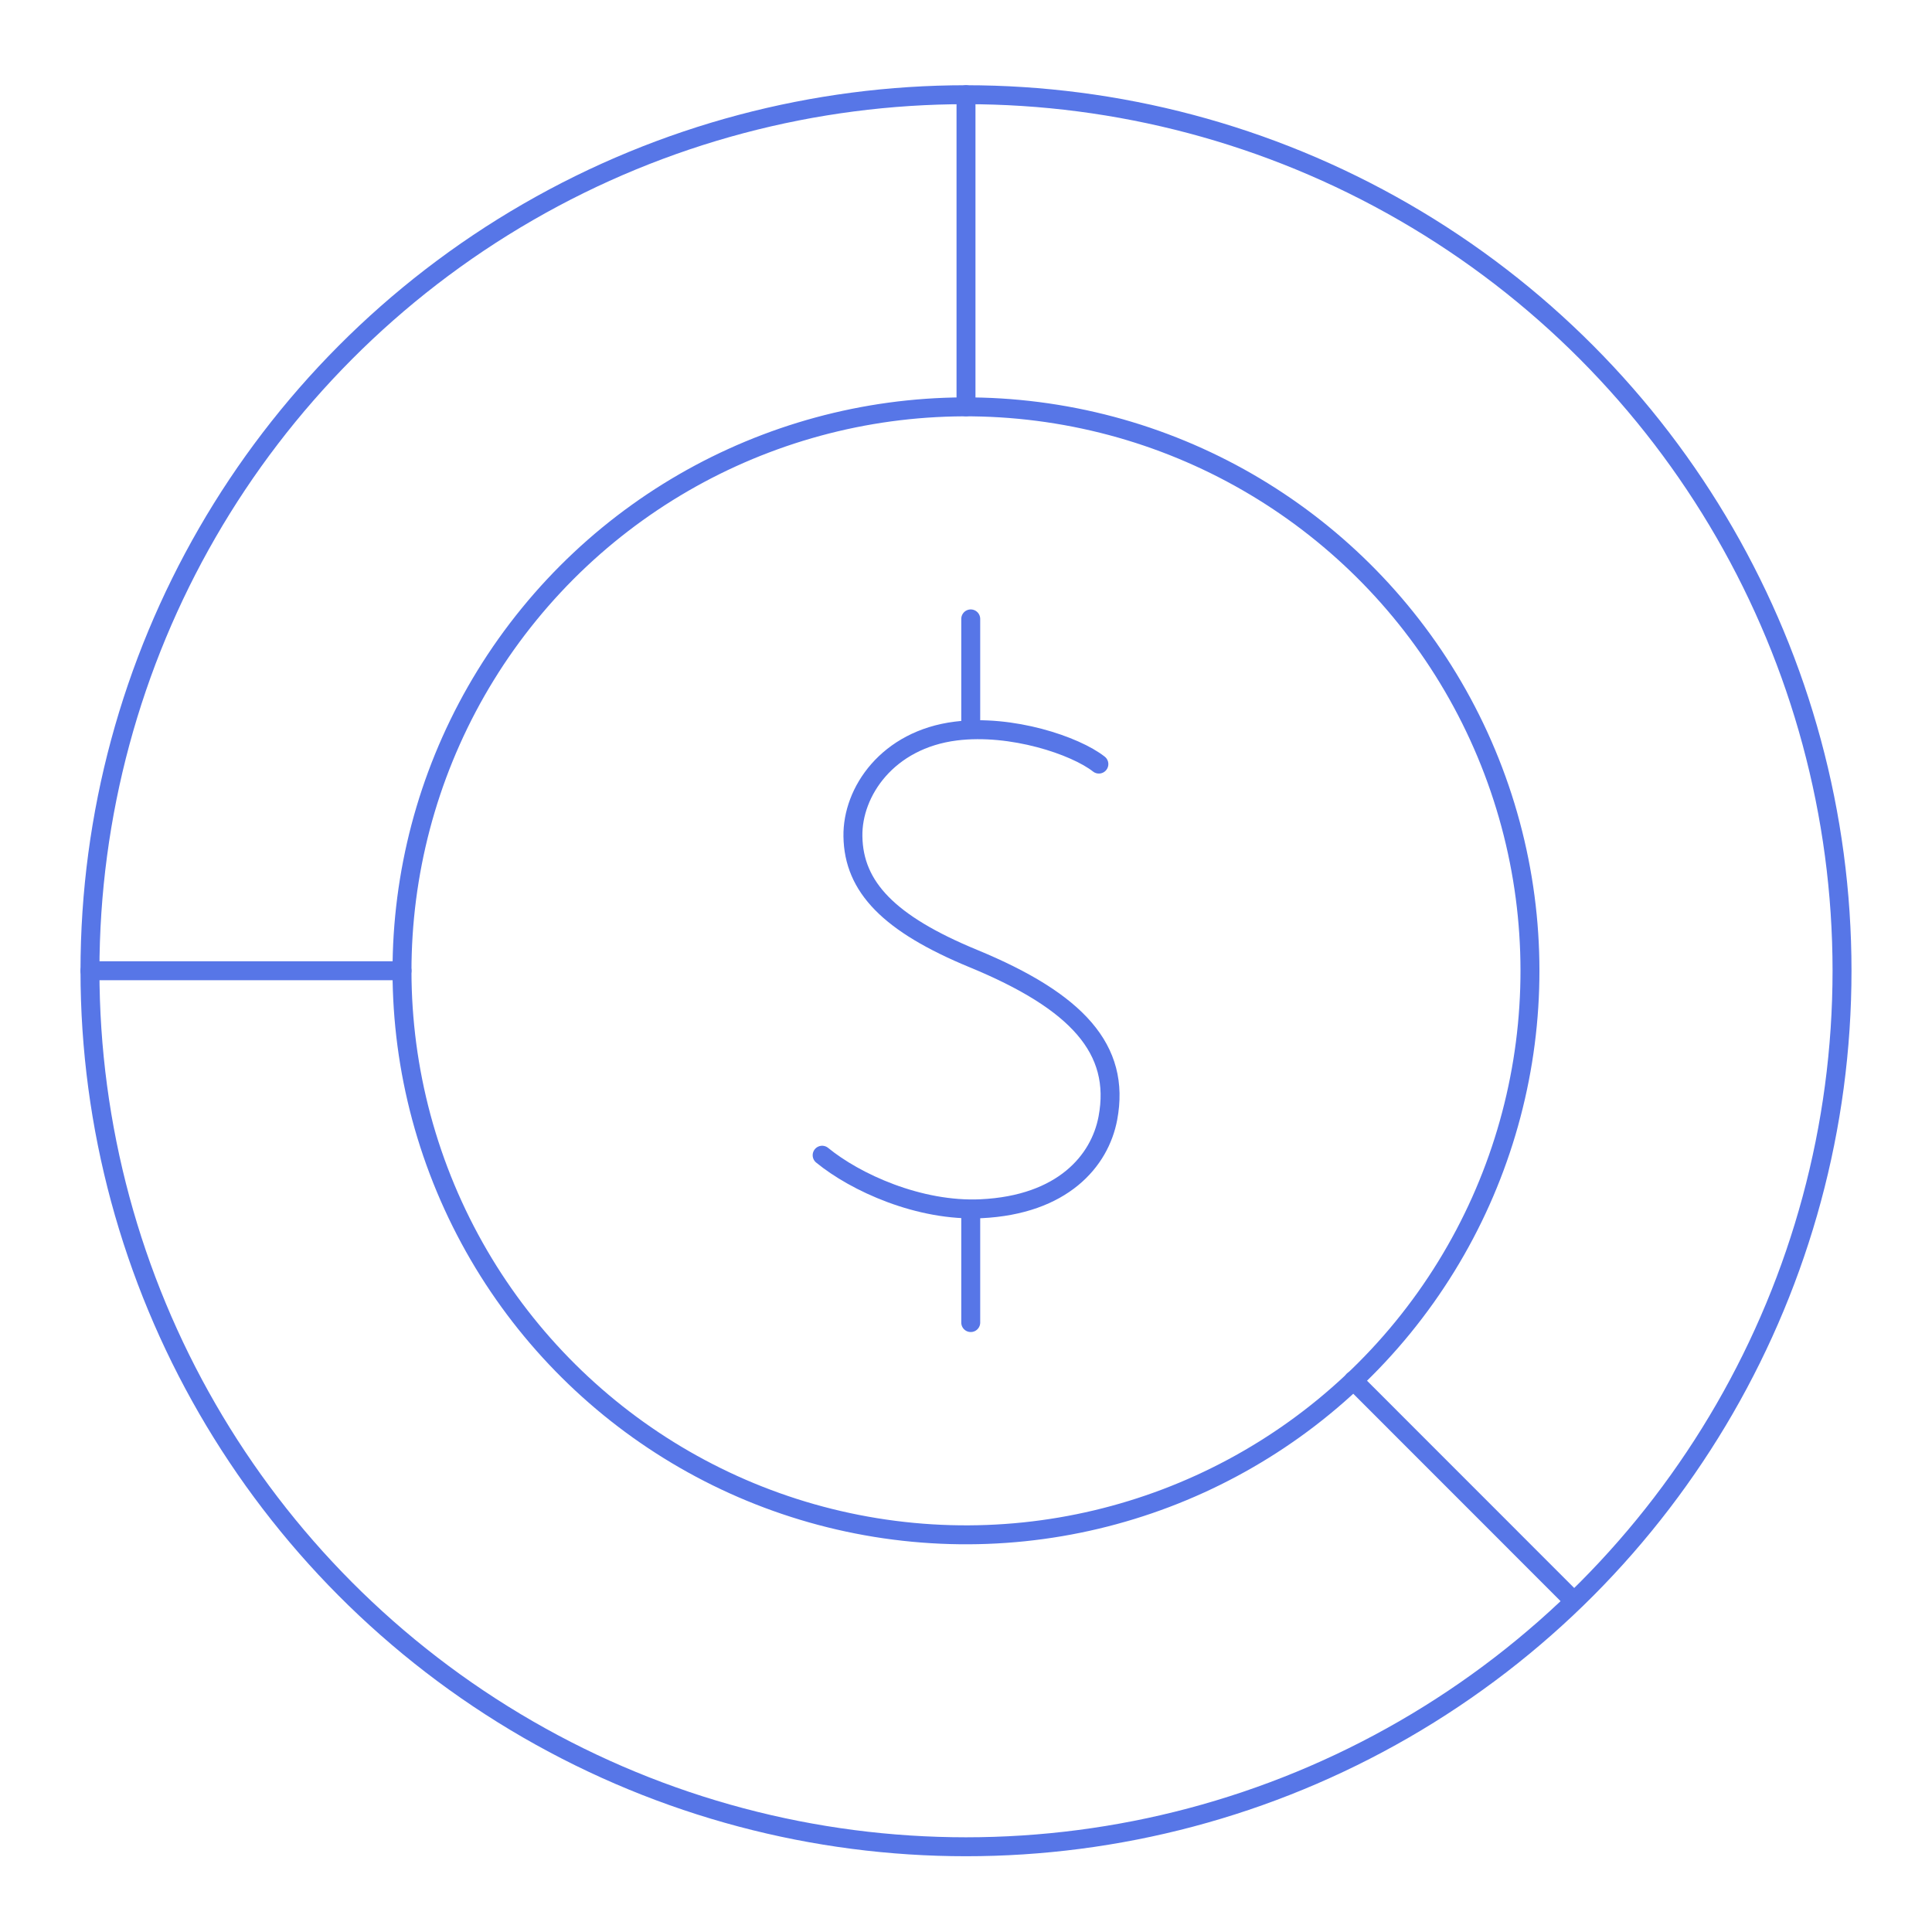
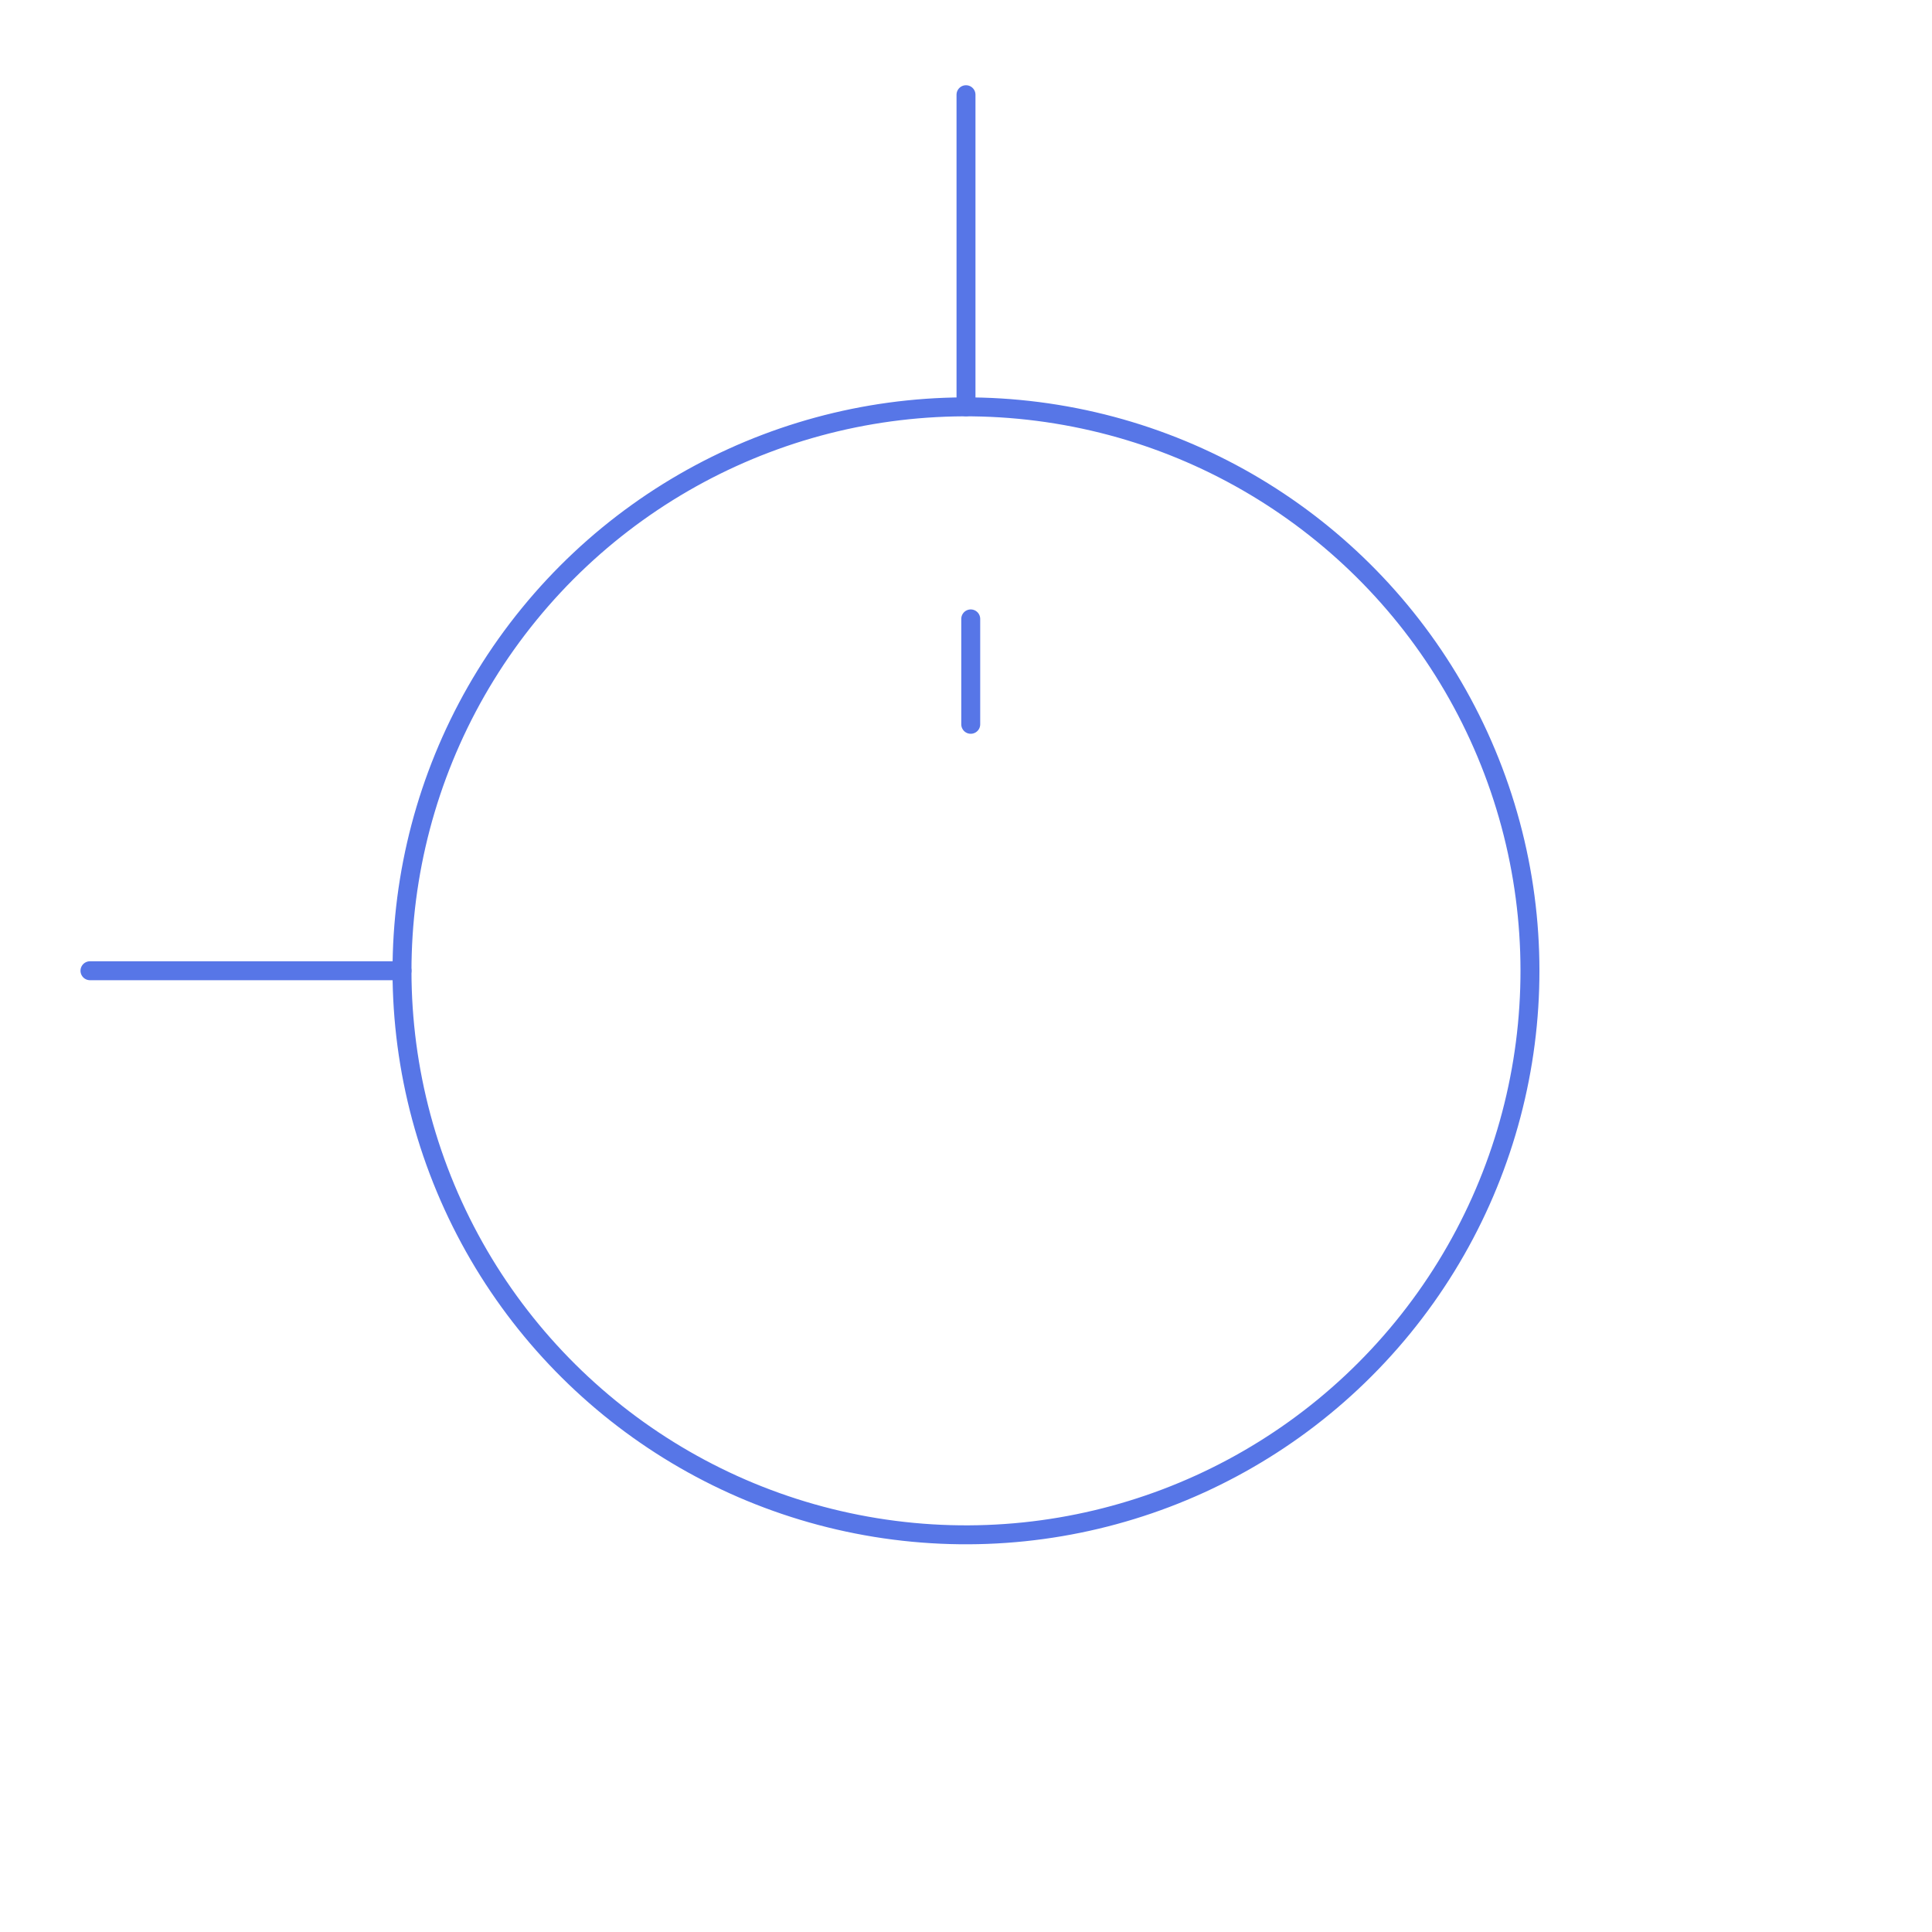
<svg xmlns="http://www.w3.org/2000/svg" id="Layer_1" data-name="Layer 1" viewBox="0 0 204 204">
  <defs>
    <style> .cls-1 { fill: none; stroke: #5776e7; stroke-linecap: round; stroke-linejoin: round; stroke-width: 2px; } </style>
  </defs>
  <g>
-     <path class="cls-1" d="M116.03,80.68c-2.49-1.96-9.22-4.22-15.09-3.49-7.23.9-10.96,6.42-10.88,11.12.08,5.34,3.8,9.23,12.73,12.91,10.93,4.51,15.56,9.57,14.19,16.85-.85,4.52-4.78,9.15-13.39,9.56-6.54.31-13.28-2.78-16.78-5.65" />
-     <line class="cls-1" x1="102.5" y1="128.44" x2="102.5" y2="139.65" />
    <line class="cls-1" x1="102.5" y1="76.48" x2="102.5" y2="65.35" />
  </g>
  <g>
-     <circle class="cls-1" cx="102" cy="102.5" r="92.5" />
    <circle class="cls-1" cx="102" cy="102.5" r="59.55" transform="translate(-15.52 186.77) rotate(-80.78)" />
    <line class="cls-1" x1="102" y1="10" x2="102" y2="42.95" />
-     <line class="cls-1" x1="142.9" y1="145.76" x2="165.98" y2="168.85" />
    <line class="cls-1" x1="42.45" y1="102.5" x2="9.5" y2="102.5" />
  </g>
</svg>